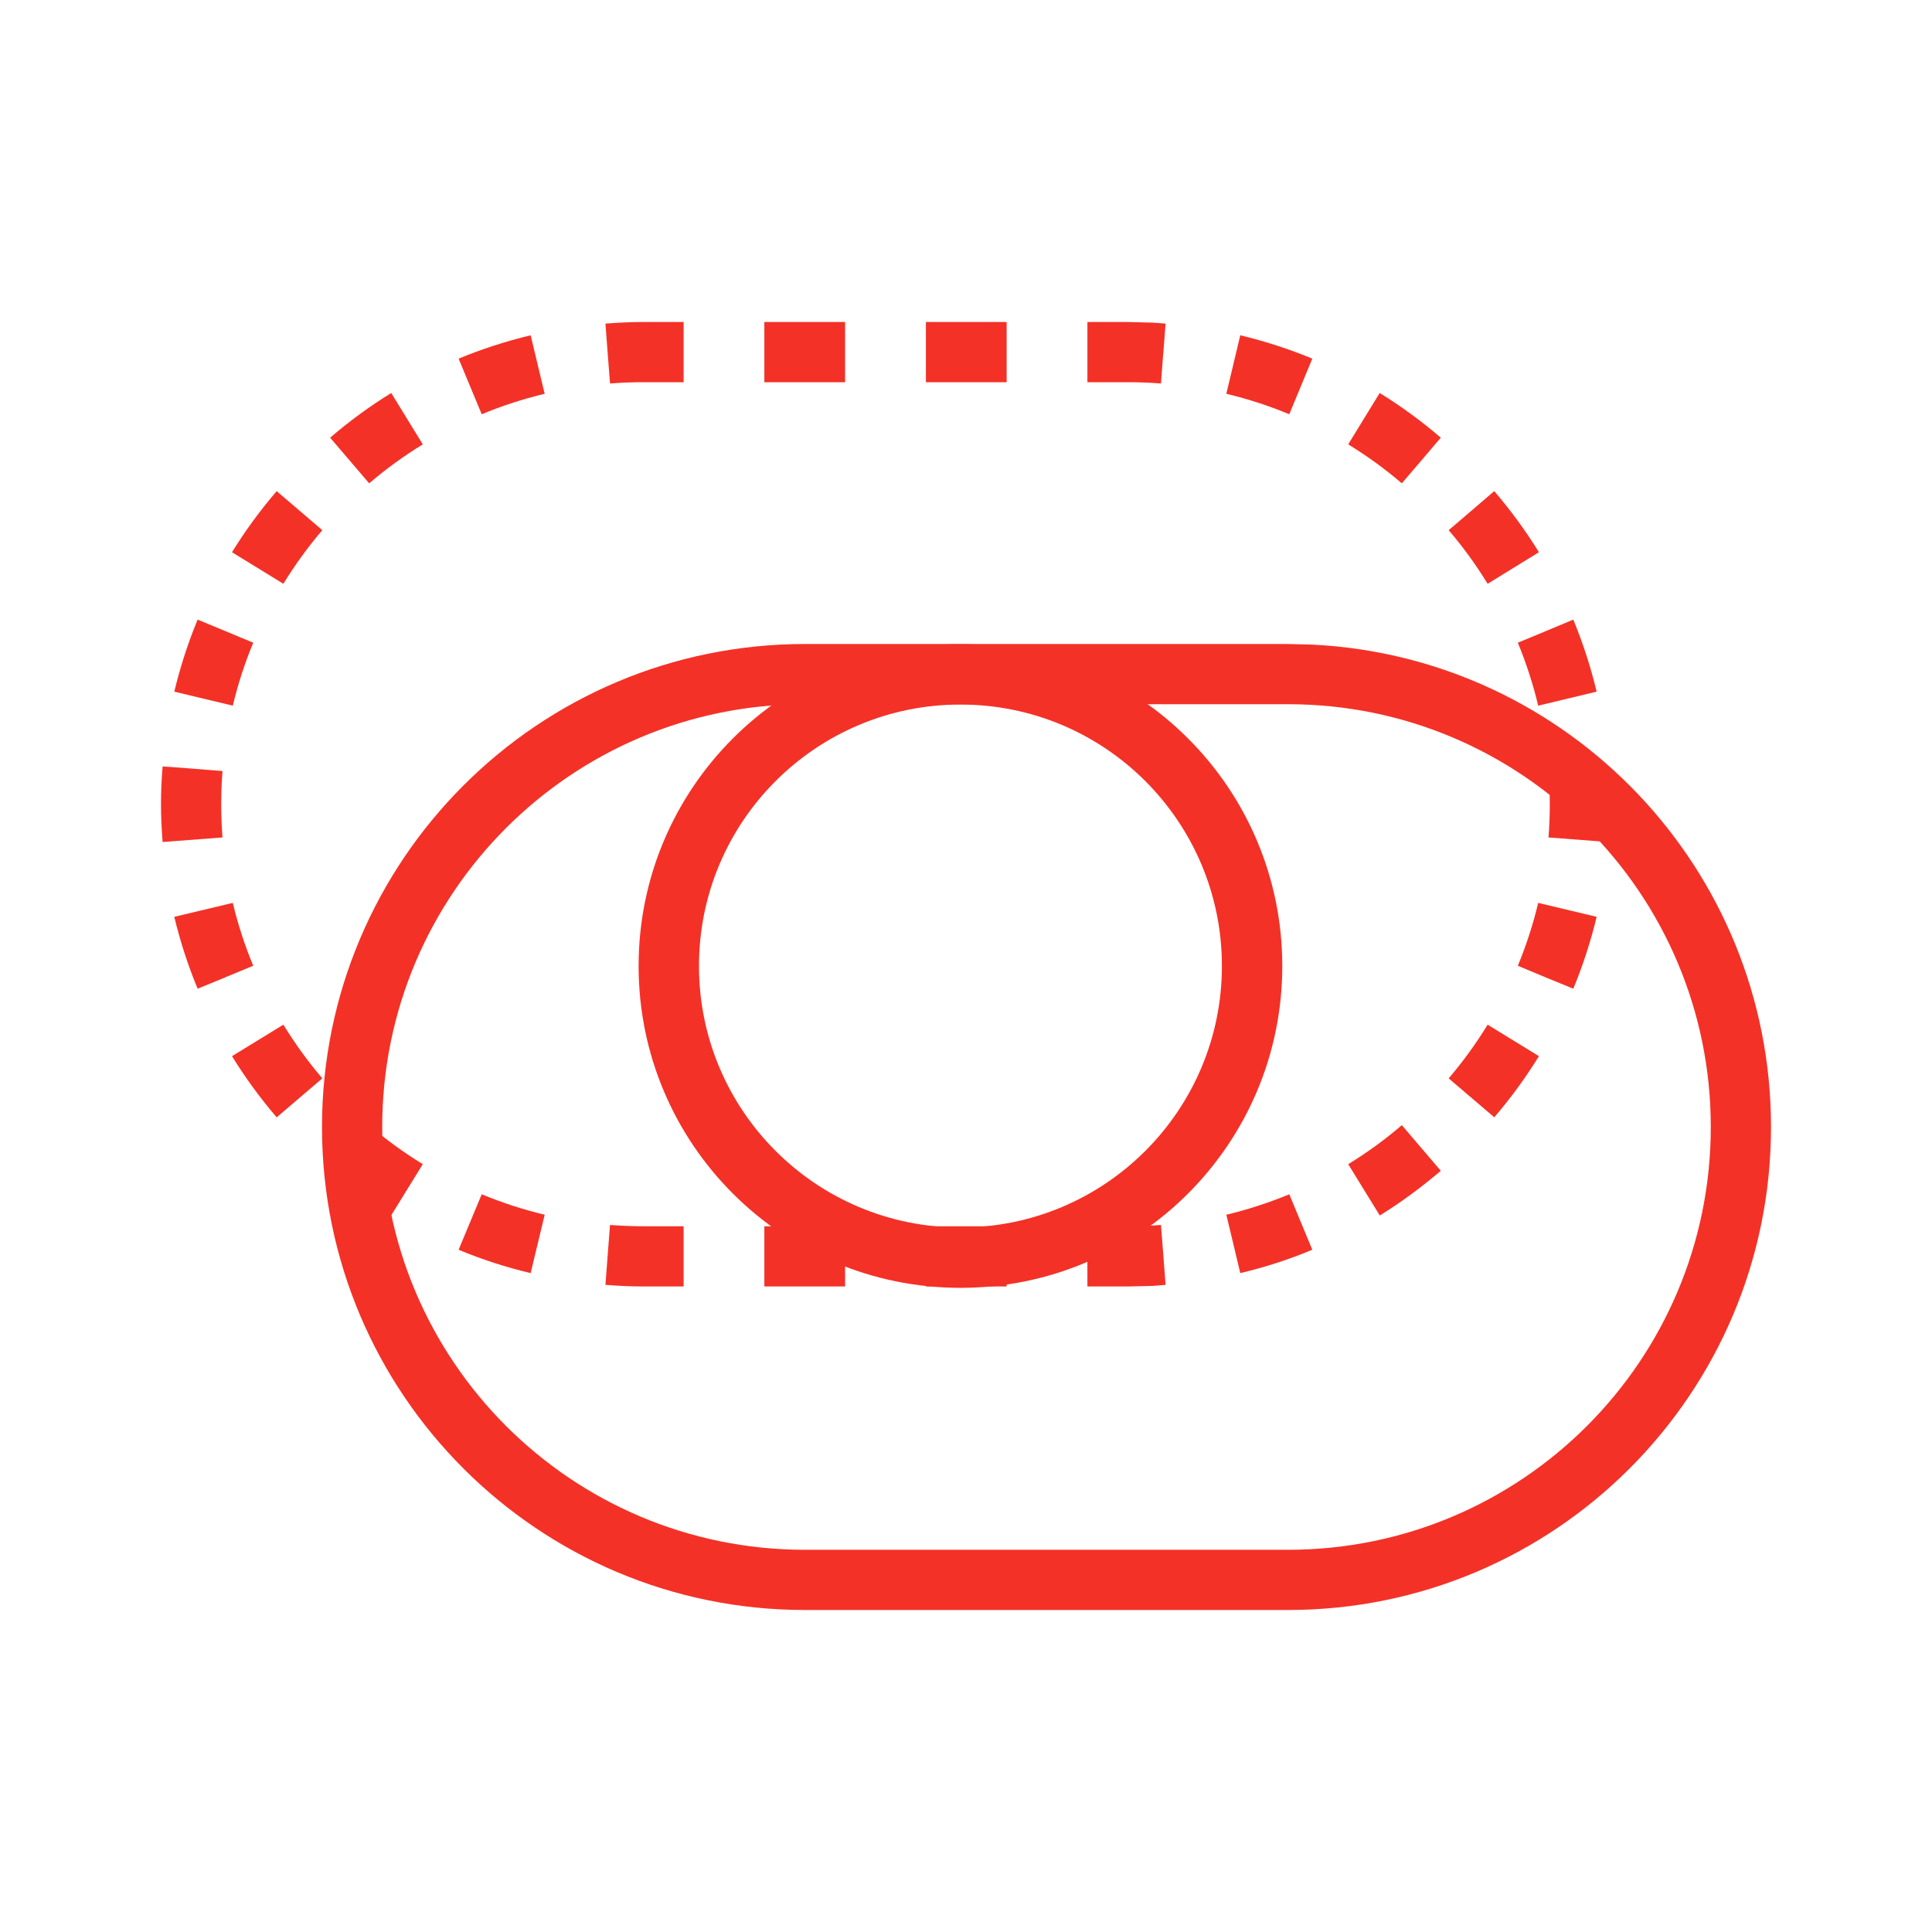
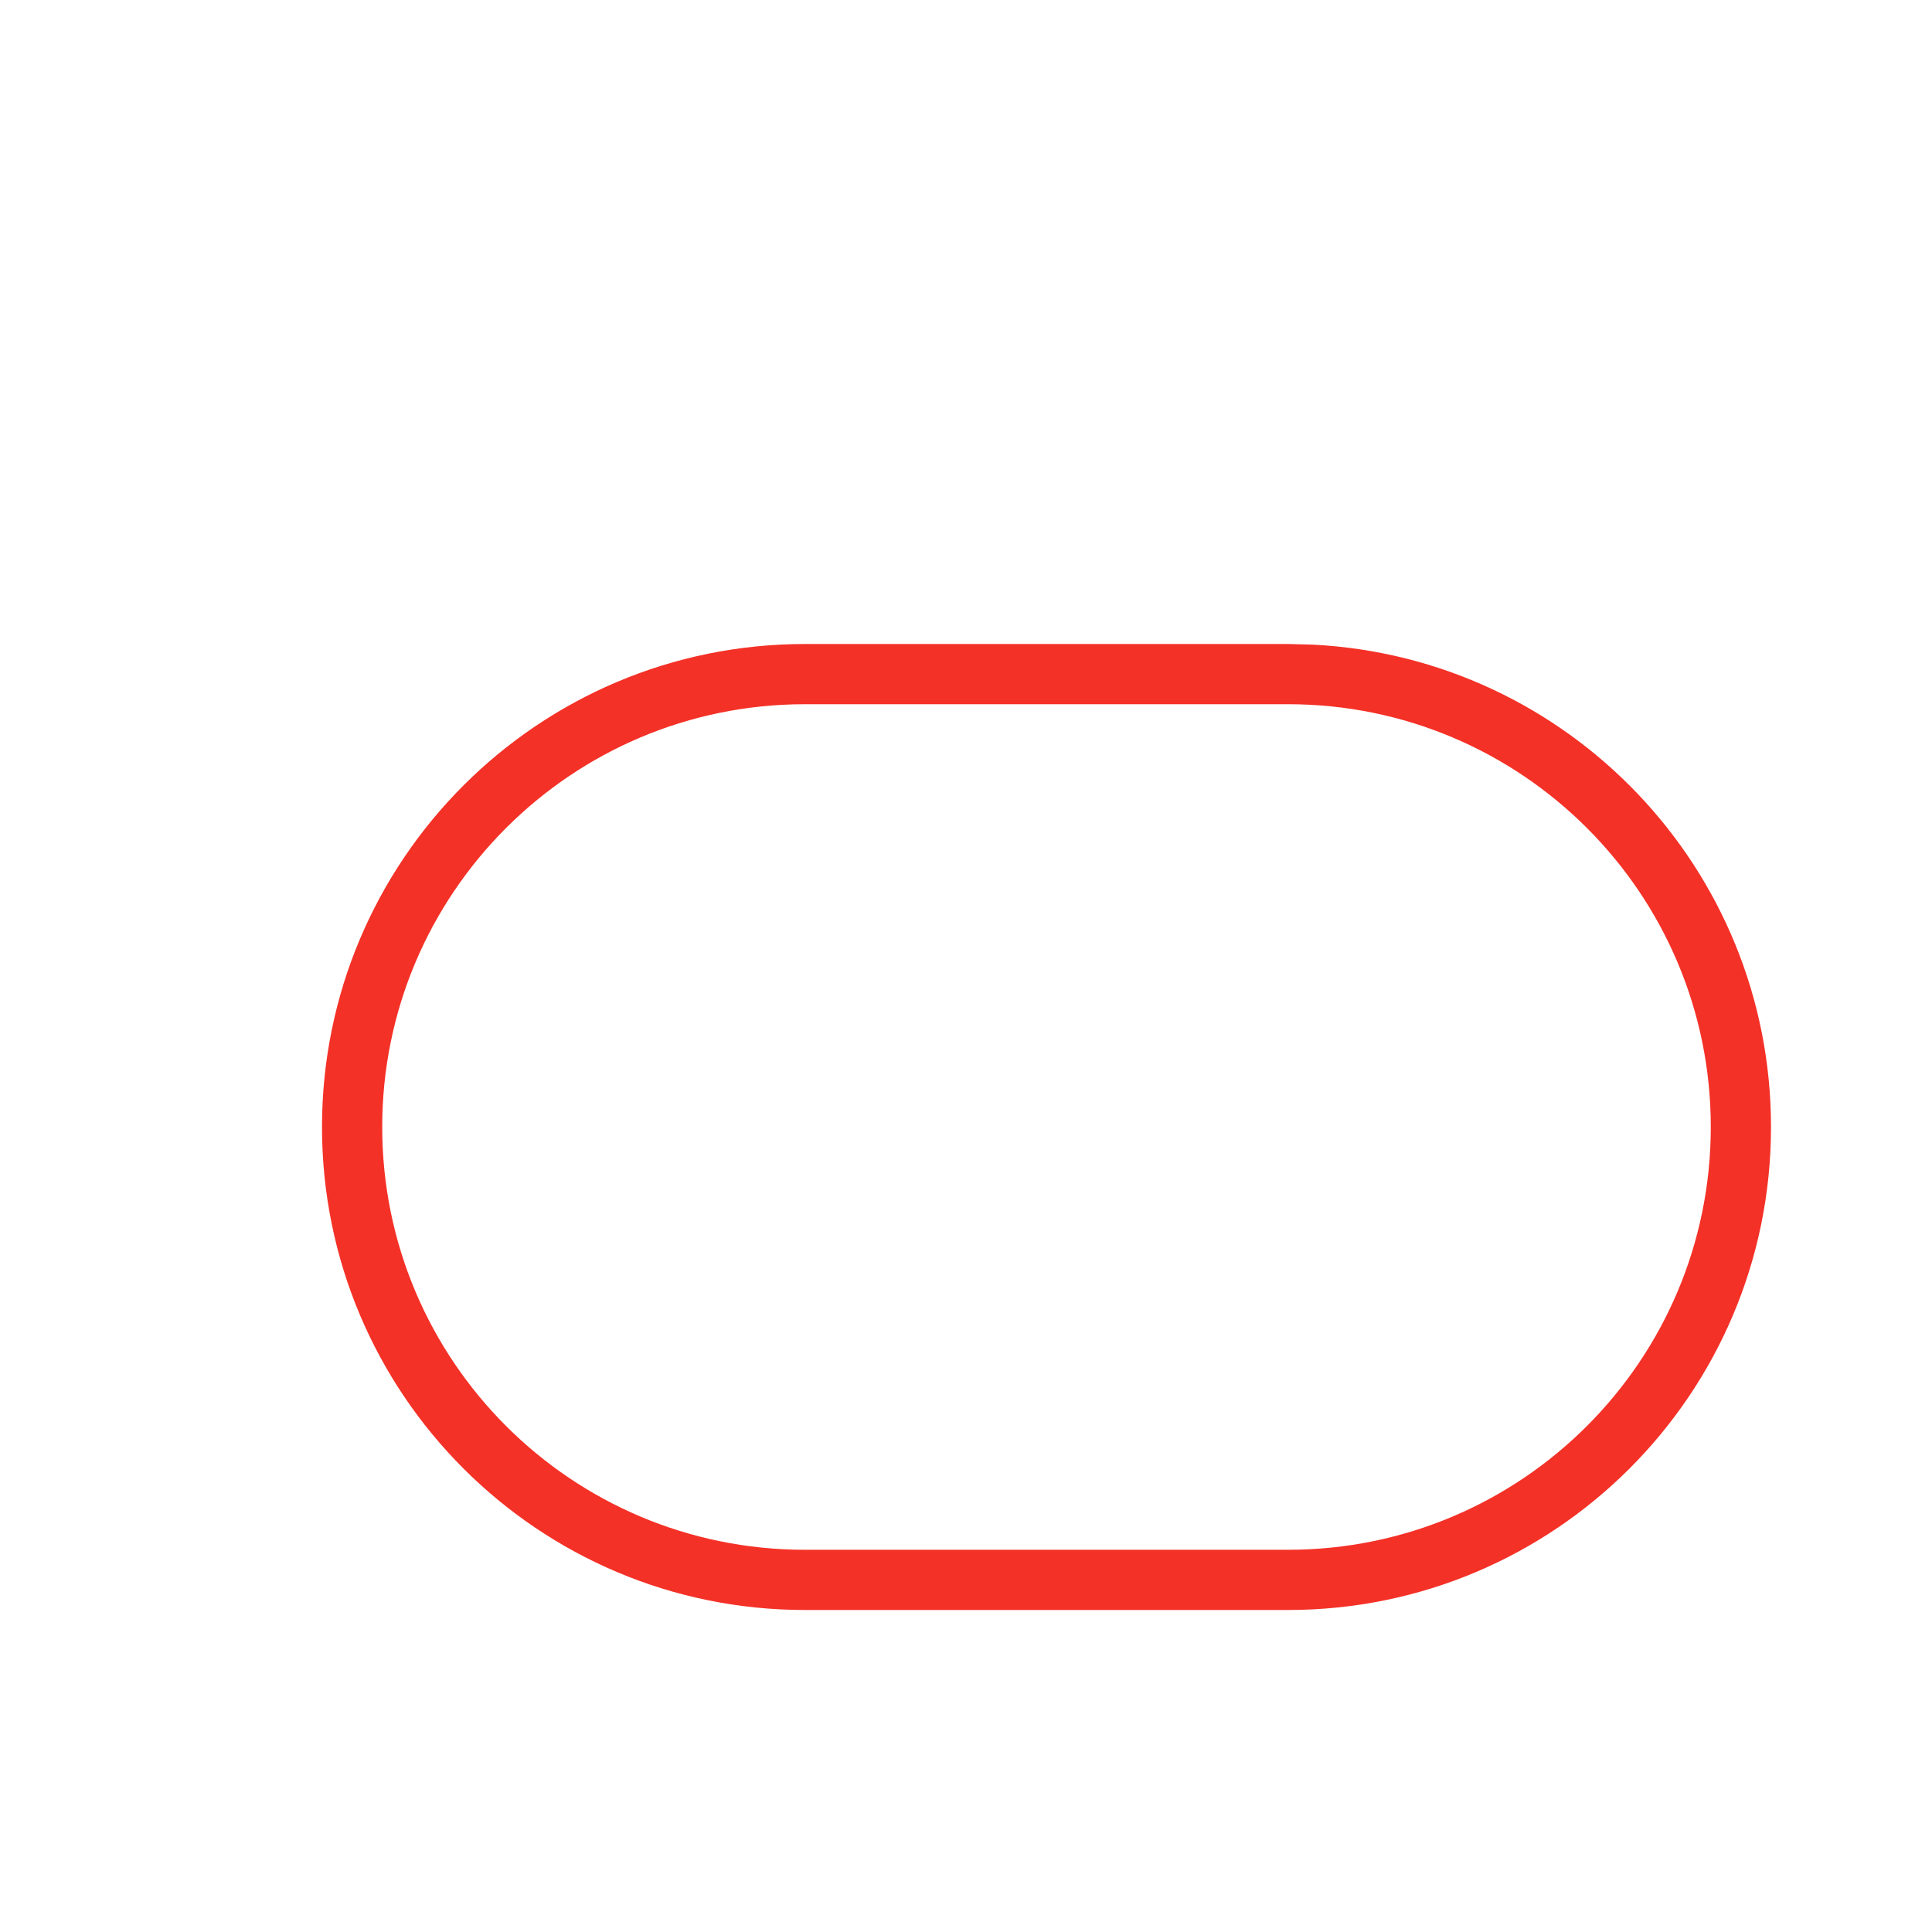
<svg xmlns="http://www.w3.org/2000/svg" width="24" height="24" viewBox="0 0 24 24" fill="none">
-   <path d="M19.236 9.578C19.247 9.714 19.252 9.851 19.252 9.99L20 9.99C20 9.832 19.991 9.676 19.98 9.521L19.236 9.578ZM19.836 10.449L19.98 10.46C19.991 10.305 20 10.148 20 9.99L19.252 9.99C19.252 10.129 19.247 10.267 19.236 10.403L19.836 10.449ZM18.855 7.984C18.959 8.236 19.044 8.497 19.108 8.766L19.834 8.592C19.76 8.284 19.663 7.985 19.544 7.697L19.2 7.841L18.855 7.984ZM19.2 12.141L19.544 12.282C19.663 11.995 19.76 11.697 19.834 11.389L19.108 11.216C19.044 11.485 18.959 11.746 18.855 11.997L19.2 12.141ZM17.996 6.586C18.174 6.794 18.336 7.017 18.48 7.252L19.117 6.86C18.952 6.592 18.766 6.339 18.562 6.101L18.28 6.343L17.996 6.586ZM18.554 13.872L18.562 13.88C18.766 13.642 18.952 13.388 19.117 13.12L18.799 12.925L18.48 12.729C18.336 12.964 18.174 13.187 17.996 13.396L18.554 13.872ZM16.748 5.52C16.983 5.664 17.206 5.826 17.414 6.004L17.657 5.72L17.898 5.437C17.66 5.233 17.407 5.047 17.139 4.882L16.748 5.52ZM17.14 15.099C17.408 14.934 17.66 14.747 17.898 14.544L17.414 13.977C17.206 14.156 16.983 14.318 16.748 14.462L17.14 15.099ZM15.234 4.892C15.503 4.956 15.764 5.041 16.016 5.146L16.159 4.8L16.302 4.455C16.014 4.336 15.715 4.239 15.407 4.165L15.234 4.892ZM15.321 15.453L15.407 15.815C15.715 15.742 16.014 15.645 16.302 15.525L16.159 15.181L16.016 14.836C15.764 14.94 15.503 15.025 15.234 15.09L15.321 15.453ZM14.01 4L13.508 4L13.508 4.748L14.01 4.748C14.149 4.748 14.286 4.753 14.422 4.764L14.45 4.39L14.451 4.391L14.479 4.02C14.425 4.015 14.371 4.011 14.317 4.008L14.01 4ZM14.317 15.974C14.371 15.971 14.425 15.965 14.479 15.961L14.451 15.59L14.422 15.217C14.286 15.227 14.149 15.233 14.01 15.233L13.508 15.233L13.508 15.981L14.01 15.981L14.317 15.974ZM11.502 4.748L12.505 4.748L12.505 4L11.502 4L11.502 4.748ZM11.502 15.981L12.505 15.981L12.505 15.233L11.502 15.233L11.502 15.981ZM9.495 4.748L10.498 4.748L10.498 4L9.495 4L9.495 4.748ZM9.495 15.981L10.498 15.981L10.498 15.233L9.495 15.233L9.495 15.981ZM7.99 4C7.832 4 7.676 4.008 7.521 4.02L7.549 4.391L7.578 4.764C7.714 4.753 7.851 4.748 7.99 4.748L8.492 4.748L8.492 4L7.99 4ZM8.492 15.981L8.492 15.233L7.99 15.233C7.851 15.233 7.714 15.227 7.578 15.217L7.549 15.59L7.521 15.961C7.676 15.973 7.832 15.981 7.99 15.981L8.492 15.981ZM5.984 5.146C6.236 5.041 6.497 4.956 6.766 4.892L6.592 4.165C6.284 4.239 5.985 4.336 5.697 4.455L5.984 5.146ZM5.697 15.525C5.985 15.645 6.284 15.742 6.592 15.815L6.766 15.09C6.497 15.025 6.236 14.94 5.984 14.836L5.697 15.525ZM4.586 6.004C4.794 5.826 5.017 5.664 5.252 5.52L4.86 4.882C4.592 5.047 4.339 5.233 4.101 5.437L4.586 6.004ZM4.101 14.544C4.339 14.747 4.591 14.934 4.859 15.099L5.252 14.462C5.017 14.318 4.794 14.156 4.586 13.977L4.101 14.544ZM3.52 7.252C3.664 7.017 3.826 6.794 4.004 6.586L3.437 6.101C3.233 6.339 3.047 6.592 2.882 6.86L3.52 7.252ZM2.882 13.12C3.047 13.388 3.233 13.642 3.437 13.88L4.004 13.396C3.826 13.187 3.664 12.964 3.52 12.729L2.882 13.12ZM2.892 8.766C2.956 8.497 3.041 8.236 3.146 7.984L2.455 7.697C2.336 7.985 2.239 8.284 2.165 8.592L2.892 8.766ZM2.165 11.389C2.239 11.697 2.336 11.995 2.455 12.282L2.8 12.141L2.799 12.14L3.146 11.997C3.041 11.746 2.956 11.485 2.892 11.216L2.165 11.389ZM2 9.99C2 10.148 2.008 10.305 2.02 10.46L2.764 10.403C2.753 10.267 2.748 10.129 2.748 9.99C2.748 9.851 2.753 9.714 2.764 9.578L2.164 9.531L2.02 9.521C2.007 9.676 2 9.832 2 9.99Z" fill="#F43127" />
  <path d="M16 19.252L10 19.252C7.099 19.252 4.748 16.901 4.748 14C4.748 11.099 7.099 8.748 10 8.748L16 8.748C18.901 8.748 21.252 11.099 21.252 14L22 14C22 10.79 19.479 8.168 16.309 8.008L16 8L10 8C6.686 8 4 10.686 4 14C4 17.314 6.686 20 10 20L16 20C19.314 20 22 17.314 22 14L21.252 14C21.252 16.901 18.901 19.252 16 19.252Z" fill="#F43127" />
-   <path d="M15.179 12C15.179 10.206 13.725 8.752 11.931 8.752C10.137 8.752 8.683 10.206 8.683 12C8.683 13.794 10.137 15.248 11.931 15.248V15.998C9.723 15.998 7.933 14.208 7.933 12C7.933 9.792 9.723 8.002 11.931 8.002C14.139 8.002 15.929 9.792 15.929 12C15.929 14.208 14.139 15.998 11.931 15.998V15.248C13.725 15.248 15.179 13.794 15.179 12Z" fill="#F43127" />
</svg>